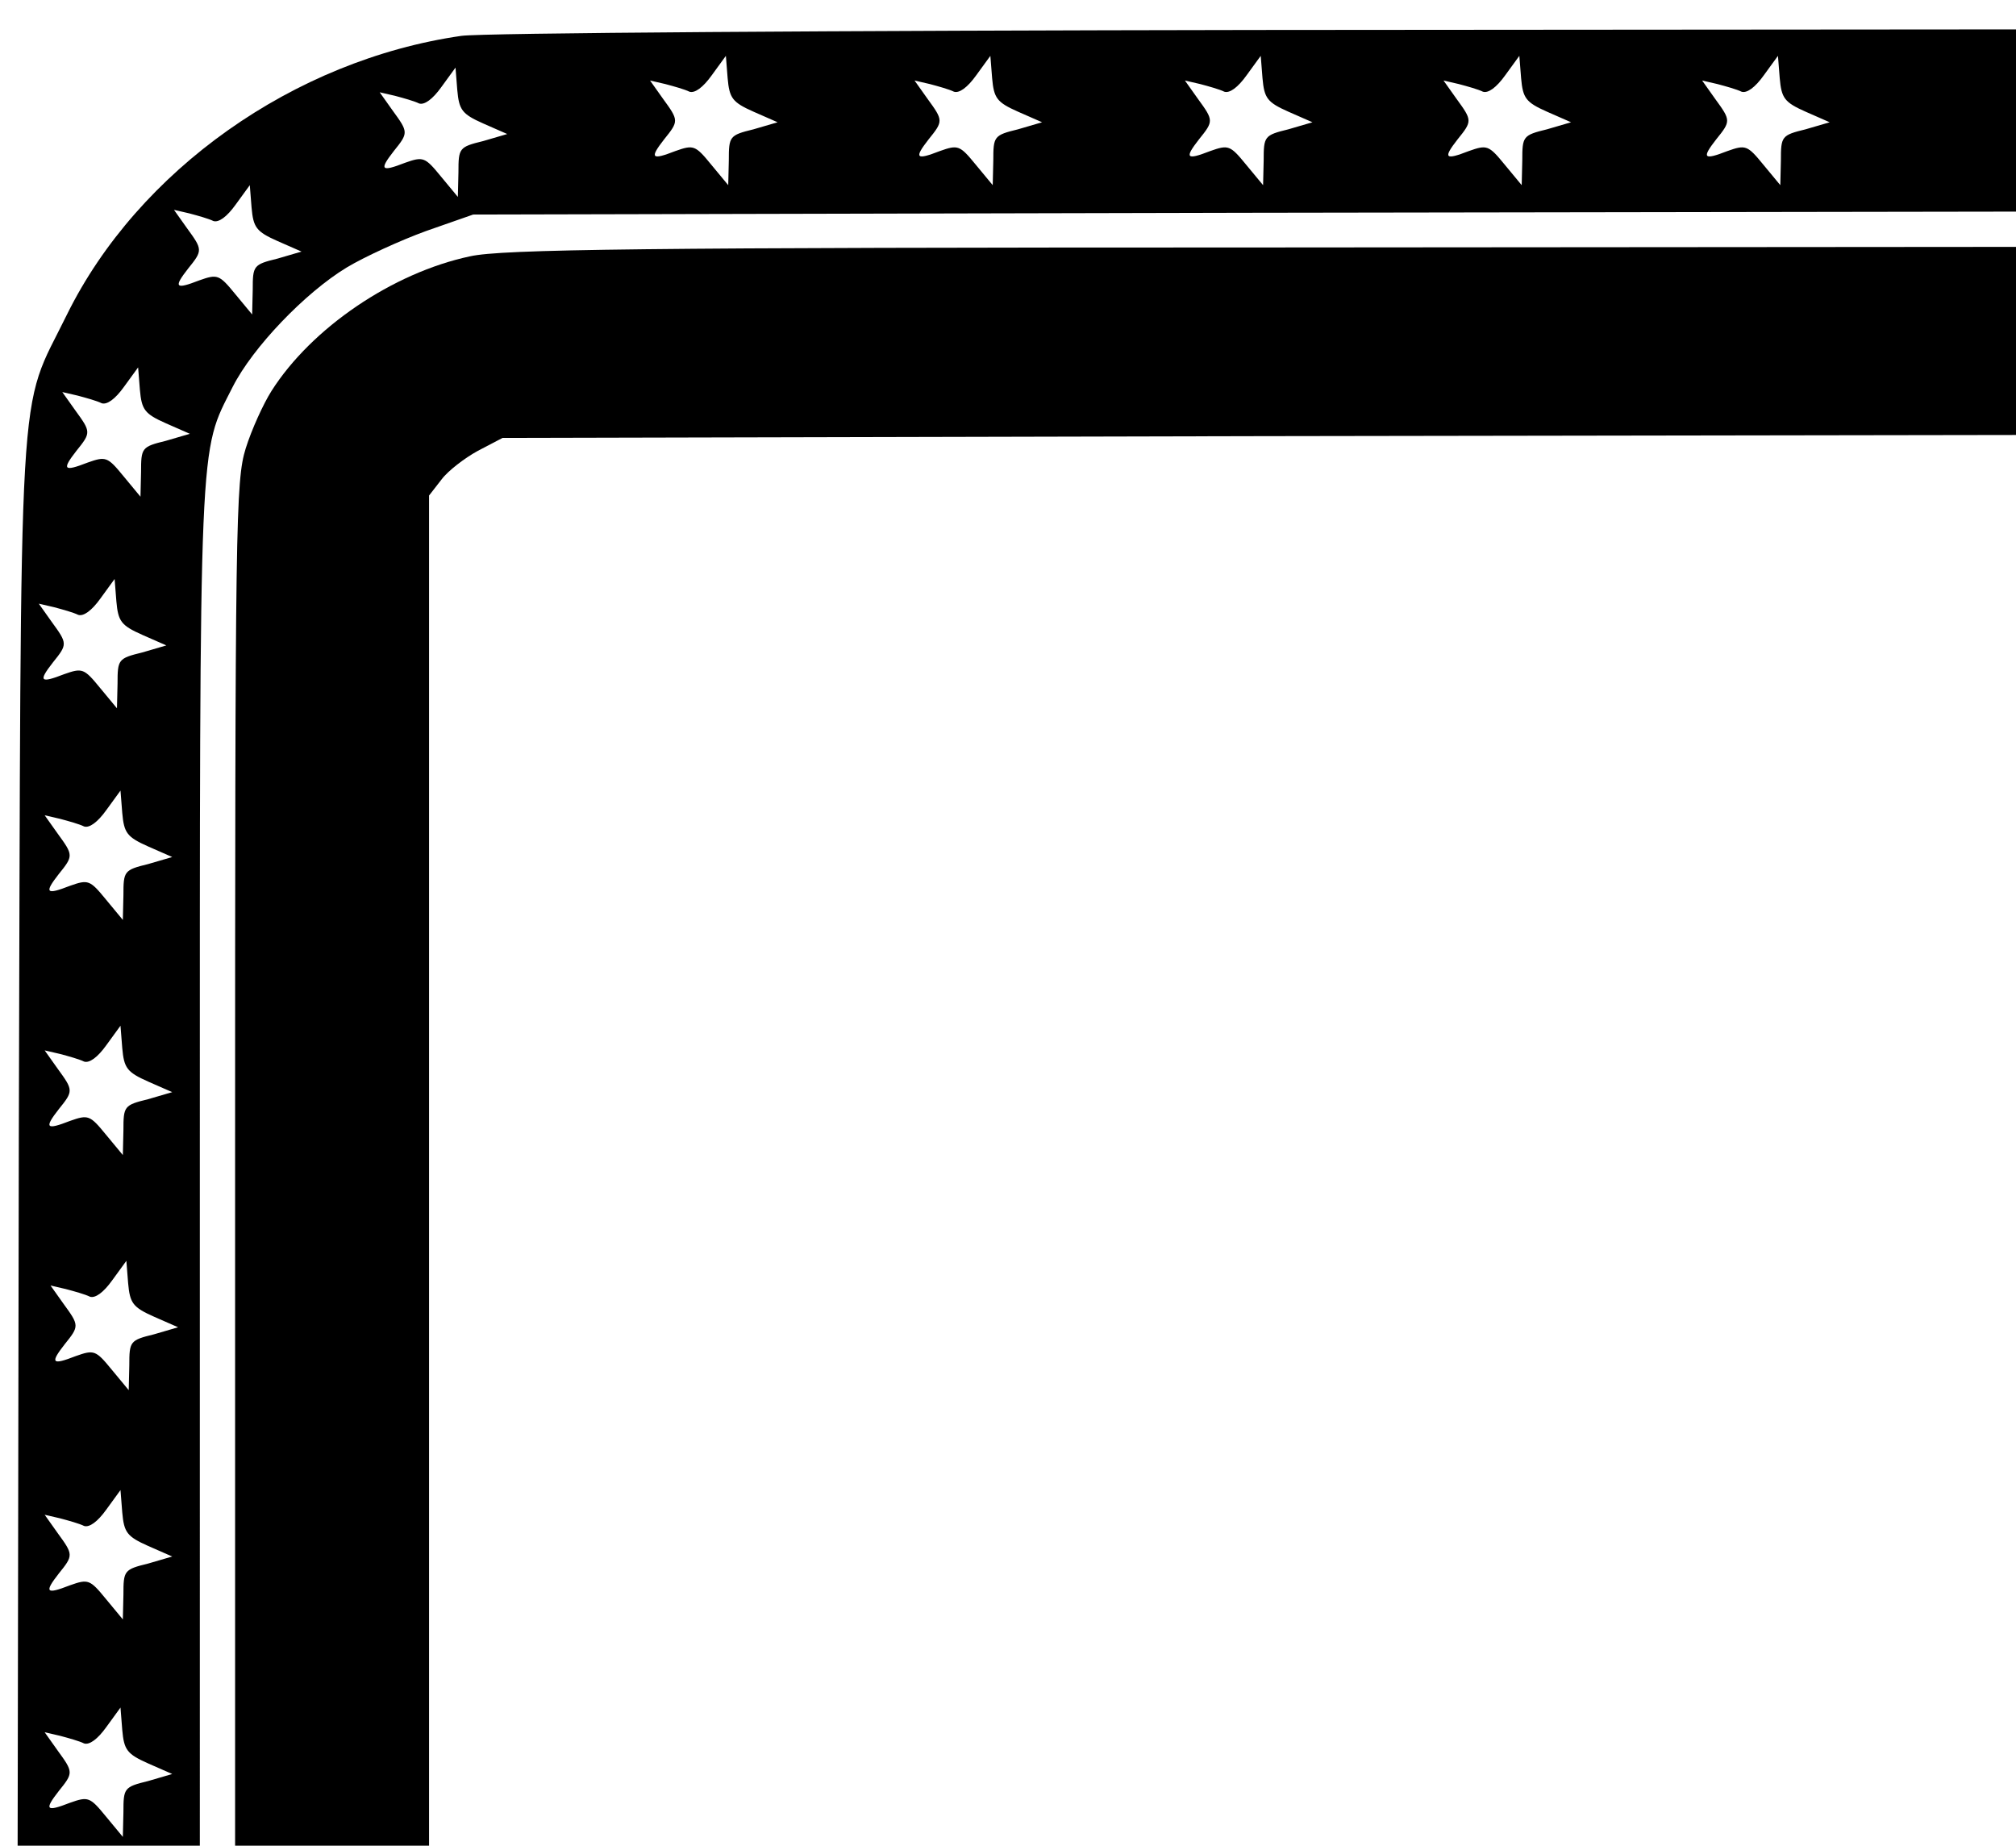
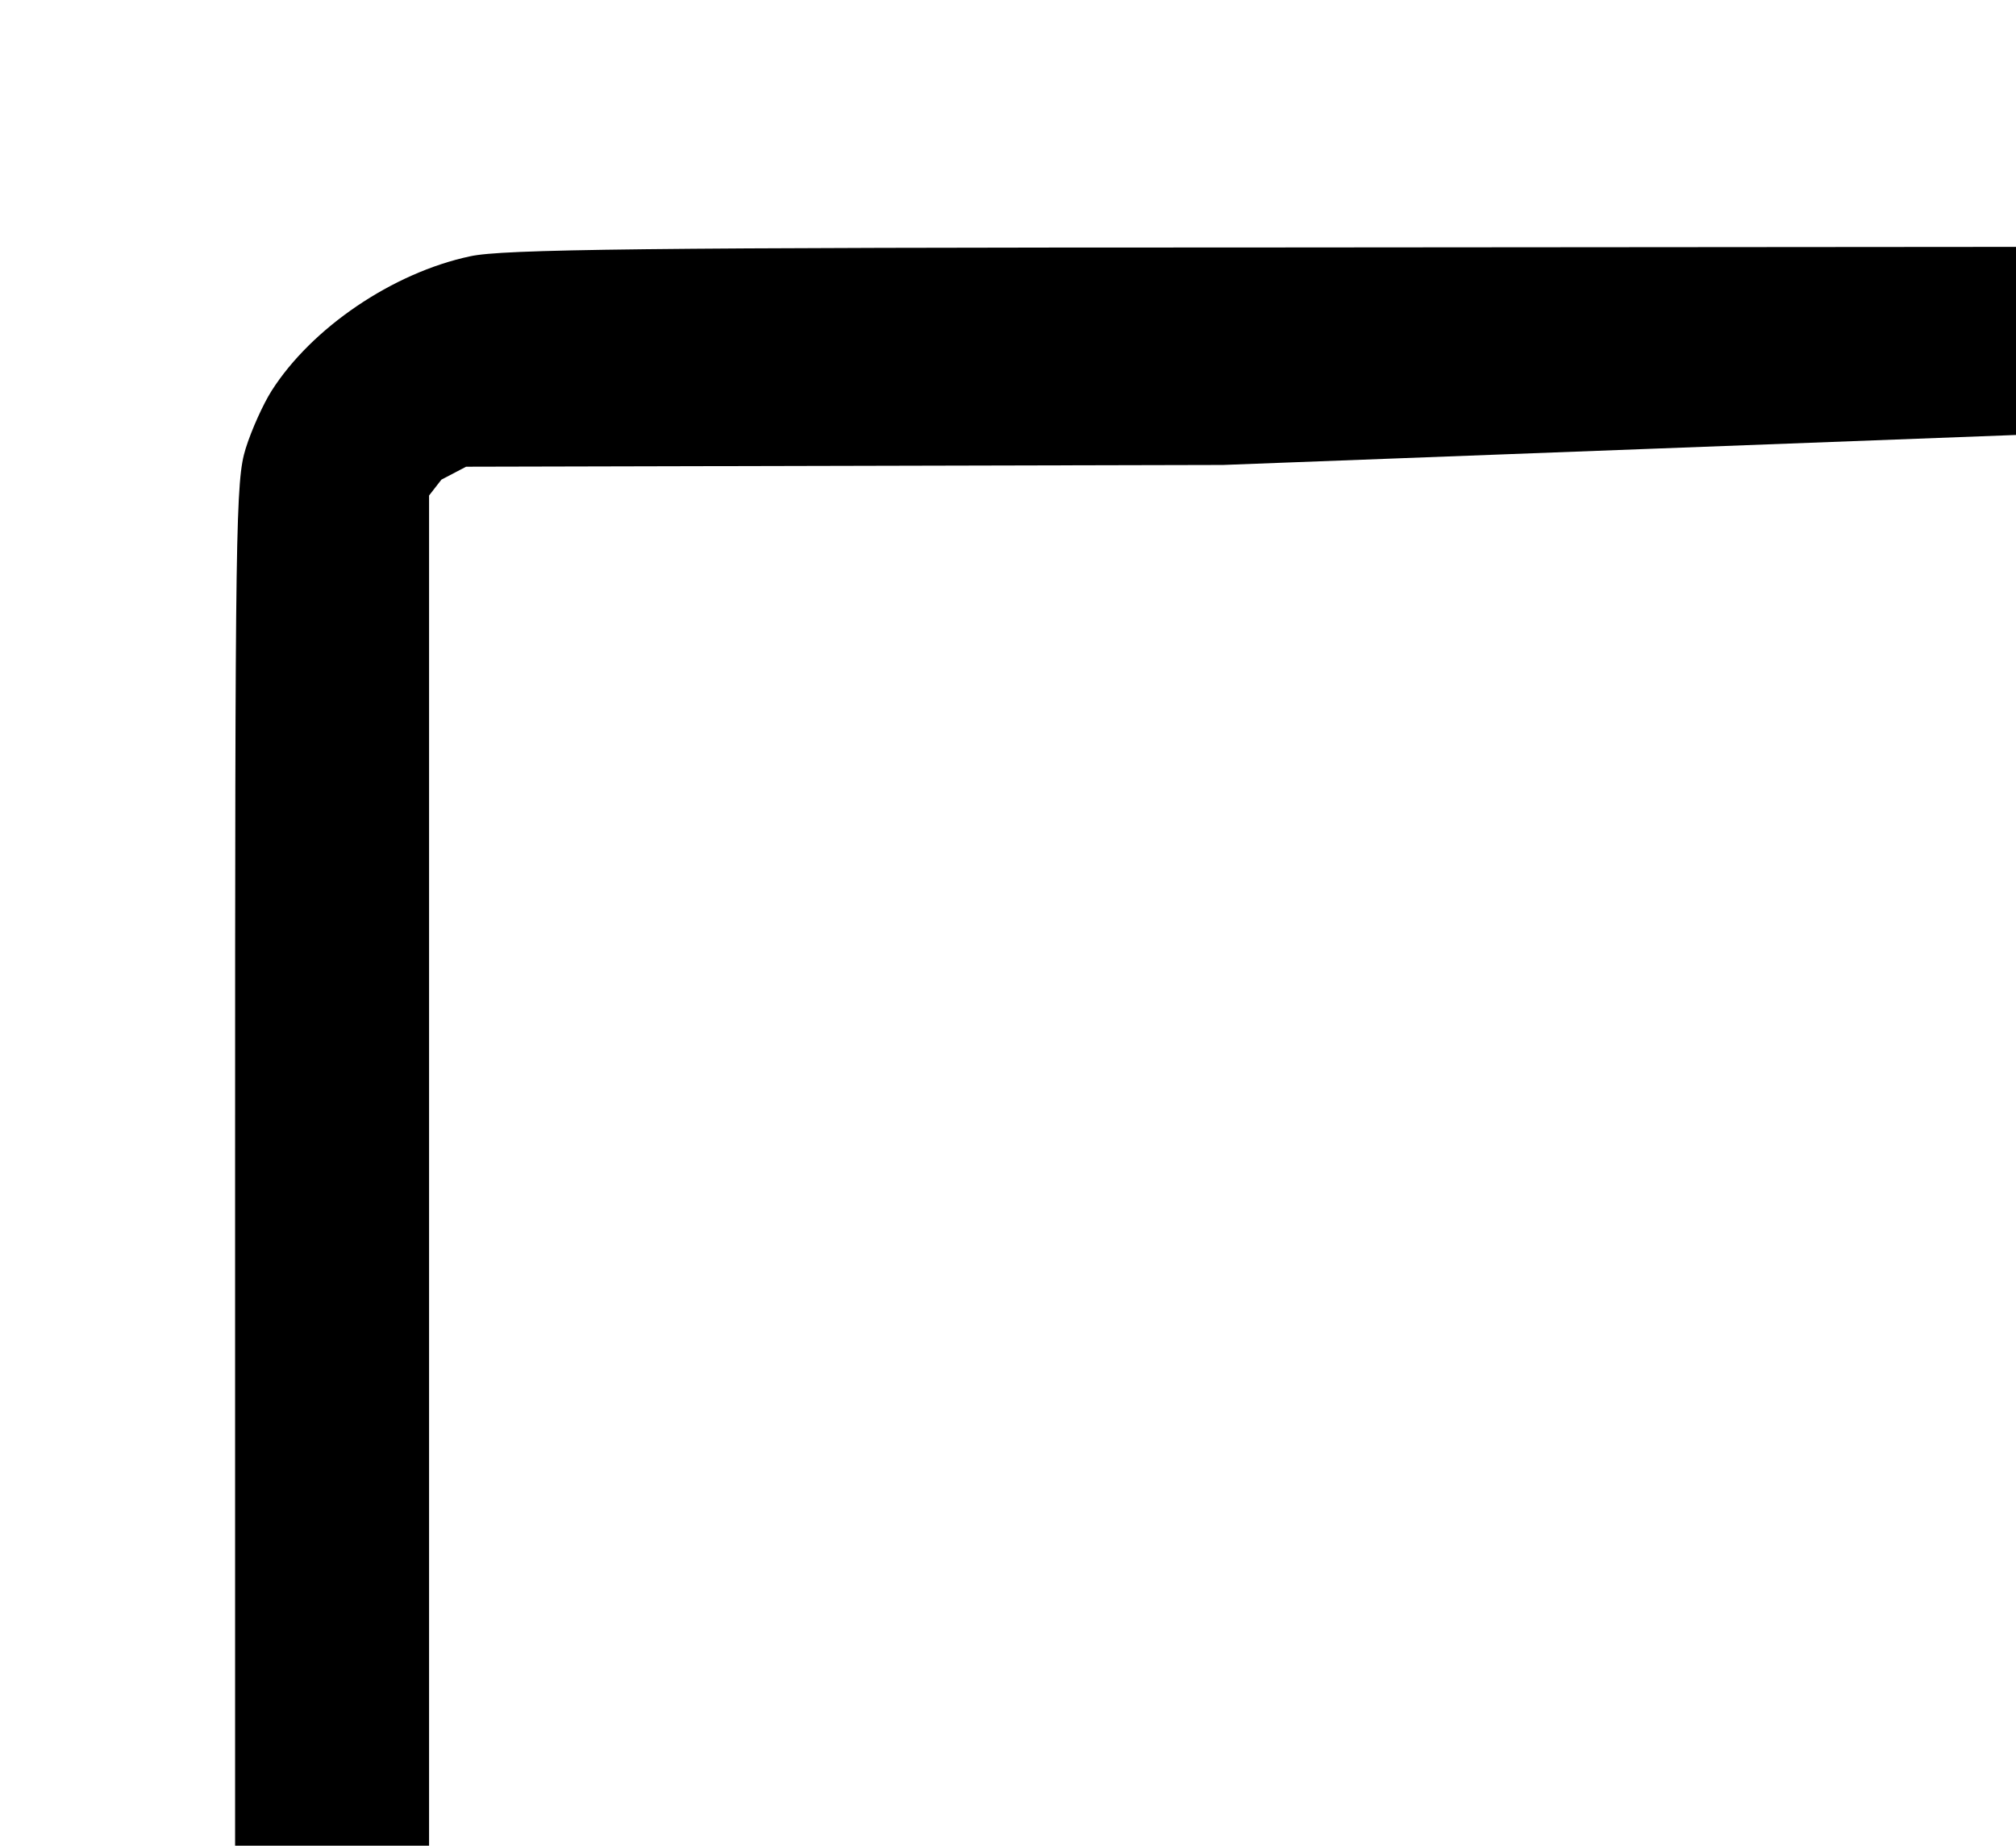
<svg xmlns="http://www.w3.org/2000/svg" width="457.333" height="418.667" version="1.0" viewBox="0 0 343 314">
-   <path d="M78.5 6.1C50 10.2 23.5 29 11.4 53.5c-8.5 17.4-7.8 6-8.2 140.8L3 314h31V198.2c0-126-.2-120.9 5.6-132.4 3.4-6.7 12.3-16 19.4-20.3 3-1.8 9.1-4.6 13.5-6.2l8-2.8 131.3-.3L343 36V5l-129.2.1c-71.1.1-132 .5-135.3 1zM128.2 19l4.1 1.8-4.1 1.2c-4.1 1-4.2 1.2-4.2 5.3l-.1 4.2L121 28c-2.7-3.3-3-3.4-6.1-2.3-4.1 1.6-4.4 1.2-1.9-2 2.5-3.1 2.5-3.2-.2-6.9l-2.2-3.1 2.6.6c1.5.4 3.3.9 4.1 1.3.9.3 2.3-.7 3.8-2.8l2.4-3.3.3 3.8c.3 3.4.8 4.1 4.4 5.7zm45 0 4.1 1.8-4.1 1.2c-4.1 1-4.2 1.2-4.2 5.3l-.1 4.2L166 28c-2.7-3.3-3-3.4-6.1-2.3-4.1 1.6-4.4 1.2-1.9-2 2.5-3.1 2.5-3.2-.2-6.9l-2.2-3.1 2.6.6c1.5.4 3.3.9 4.1 1.3.9.3 2.3-.7 3.8-2.8l2.4-3.3.3 3.8c.3 3.4.8 4.1 4.4 5.7zm46 0 4.1 1.8-4.1 1.2c-4.1 1-4.2 1.2-4.2 5.3l-.1 4.2L212 28c-2.7-3.3-3-3.4-6.1-2.3-4.1 1.6-4.4 1.2-1.9-2 2.5-3.1 2.5-3.2-.2-6.9l-2.2-3.1 2.6.6c1.5.4 3.3.9 4.1 1.3.9.3 2.3-.7 3.8-2.8l2.4-3.3.3 3.8c.3 3.4.8 4.1 4.4 5.7zm44 0 4.1 1.8-4.1 1.2c-4.1 1-4.2 1.2-4.2 5.3l-.1 4.2L256 28c-2.7-3.3-3-3.4-6.1-2.3-4.1 1.6-4.4 1.2-1.9-2 2.5-3.1 2.5-3.2-.2-6.9l-2.2-3.1 2.6.6c1.5.4 3.3.9 4.1 1.3.9.3 2.3-.7 3.8-2.8l2.4-3.3.3 3.8c.3 3.4.8 4.1 4.4 5.7zm44 0 4.1 1.8-4.1 1.2c-4.1 1-4.2 1.2-4.2 5.3l-.1 4.2L300 28c-2.7-3.3-3-3.4-6.1-2.3-4.1 1.6-4.4 1.2-1.9-2 2.5-3.1 2.5-3.2-.2-6.9l-2.2-3.1 2.6.6c1.5.4 3.3.9 4.1 1.3.9.3 2.3-.7 3.8-2.8l2.4-3.3.3 3.8c.3 3.4.8 4.1 4.4 5.7zm-225 2 4.1 1.8-4.1 1.2c-4.1 1-4.2 1.2-4.2 5.3l-.1 4.2L75 30c-2.7-3.3-3-3.4-6.1-2.3-4.1 1.6-4.4 1.2-1.9-2 2.5-3.1 2.5-3.2-.2-6.9l-2.2-3.1 2.6.6c1.5.4 3.3.9 4.1 1.3.9.3 2.3-.7 3.8-2.8l2.4-3.3.3 3.8c.3 3.4.8 4.1 4.4 5.7zm-35 20 4.1 1.8-4.1 1.2c-4.1 1-4.2 1.2-4.2 5.3l-.1 4.2L40 50c-2.7-3.3-3-3.4-6.1-2.3-4.1 1.6-4.4 1.2-1.9-2 2.5-3.1 2.5-3.2-.2-6.9l-2.2-3.1 2.6.6c1.5.4 3.3.9 4.1 1.3.9.3 2.3-.7 3.8-2.8l2.4-3.3.3 3.8c.3 3.4.8 4.1 4.4 5.7zm-19 31 4.1 1.8-4.1 1.2c-4.1 1-4.2 1.2-4.2 5.3l-.1 4.2L21 81c-2.7-3.3-3-3.4-6.1-2.3-4.1 1.6-4.4 1.2-1.9-2 2.5-3.1 2.5-3.2-.2-6.9l-2.2-3.1 2.6.6c1.5.4 3.3.9 4.1 1.3.9.3 2.3-.7 3.8-2.8l2.4-3.3.3 3.8c.3 3.4.8 4.1 4.4 5.7zm-4 36 4.1 1.8-4.1 1.2c-4.1 1-4.2 1.2-4.2 5.3l-.1 4.2L17 117c-2.7-3.3-3-3.4-6.1-2.3-4.1 1.6-4.4 1.2-1.9-2 2.5-3.1 2.5-3.2-.2-6.9l-2.2-3.1 2.6.6c1.5.4 3.3.9 4.1 1.3.9.3 2.3-.7 3.8-2.8l2.4-3.3.3 3.8c.3 3.4.8 4.1 4.4 5.7zm1 36 4.1 1.8-4.1 1.2c-4.1 1-4.2 1.2-4.2 5.3l-.1 4.2L18 153c-2.7-3.3-3-3.4-6.1-2.3-4.1 1.6-4.4 1.2-1.9-2 2.5-3.1 2.5-3.2-.2-6.9l-2.2-3.1 2.6.6c1.5.4 3.3.9 4.1 1.3.9.3 2.3-.7 3.8-2.8l2.4-3.3.3 3.8c.3 3.4.8 4.1 4.4 5.7zm0 40 4.1 1.8-4.1 1.2c-4.1 1-4.2 1.2-4.2 5.3l-.1 4.2L18 193c-2.7-3.3-3-3.4-6.1-2.3-4.1 1.6-4.4 1.2-1.9-2 2.5-3.1 2.5-3.2-.2-6.9l-2.2-3.1 2.6.6c1.5.4 3.3.9 4.1 1.3.9.3 2.3-.7 3.8-2.8l2.4-3.3.3 3.8c.3 3.4.8 4.1 4.4 5.7zm1 40 4.1 1.8-4.1 1.2c-4.1 1-4.2 1.2-4.2 5.3l-.1 4.2L19 233c-2.7-3.3-3-3.4-6.1-2.3-4.1 1.6-4.4 1.2-1.9-2 2.5-3.1 2.5-3.2-.2-6.9l-2.2-3.1 2.6.6c1.5.4 3.3.9 4.1 1.3.9.3 2.3-.7 3.8-2.8l2.4-3.3.3 3.8c.3 3.4.8 4.1 4.4 5.7zm-1 39 4.1 1.8-4.1 1.2c-4.1 1-4.2 1.2-4.2 5.3l-.1 4.2L18 272c-2.7-3.3-3-3.4-6.1-2.3-4.1 1.6-4.4 1.2-1.9-2 2.5-3.1 2.5-3.2-.2-6.9l-2.2-3.1 2.6.6c1.5.4 3.3.9 4.1 1.3.9.3 2.3-.7 3.8-2.8l2.4-3.3.3 3.8c.3 3.4.8 4.1 4.4 5.7zm0 37 4.1 1.8-4.1 1.2c-4.1 1-4.2 1.2-4.2 5.3l-.1 4.2L18 309c-2.7-3.3-3-3.4-6.1-2.3-4.1 1.6-4.4 1.2-1.9-2 2.5-3.1 2.5-3.2-.2-6.9l-2.2-3.1 2.6.6c1.5.4 3.3.9 4.1 1.3.9.3 2.3-.7 3.8-2.8l2.4-3.3.3 3.8c.3 3.4.8 4.1 4.4 5.7z" />
-   <path d="M80 43.6c-13.2 2.8-27 12.2-33.8 22.9-1.4 2.2-3.4 6.6-4.4 9.8-1.7 5.5-1.8 12.4-1.8 121.8V314h33V84.3l2.1-2.7c1.1-1.5 4-3.7 6.2-4.9l4.2-2.2 128.8-.3L343 74V42l-128.2.1c-105.7 0-129.4.3-134.8 1.5z" />
+   <path d="M80 43.6c-13.2 2.8-27 12.2-33.8 22.9-1.4 2.2-3.4 6.6-4.4 9.8-1.7 5.5-1.8 12.4-1.8 121.8V314h33V84.3l2.1-2.7l4.2-2.2 128.8-.3L343 74V42l-128.2.1c-105.7 0-129.4.3-134.8 1.5z" />
</svg>